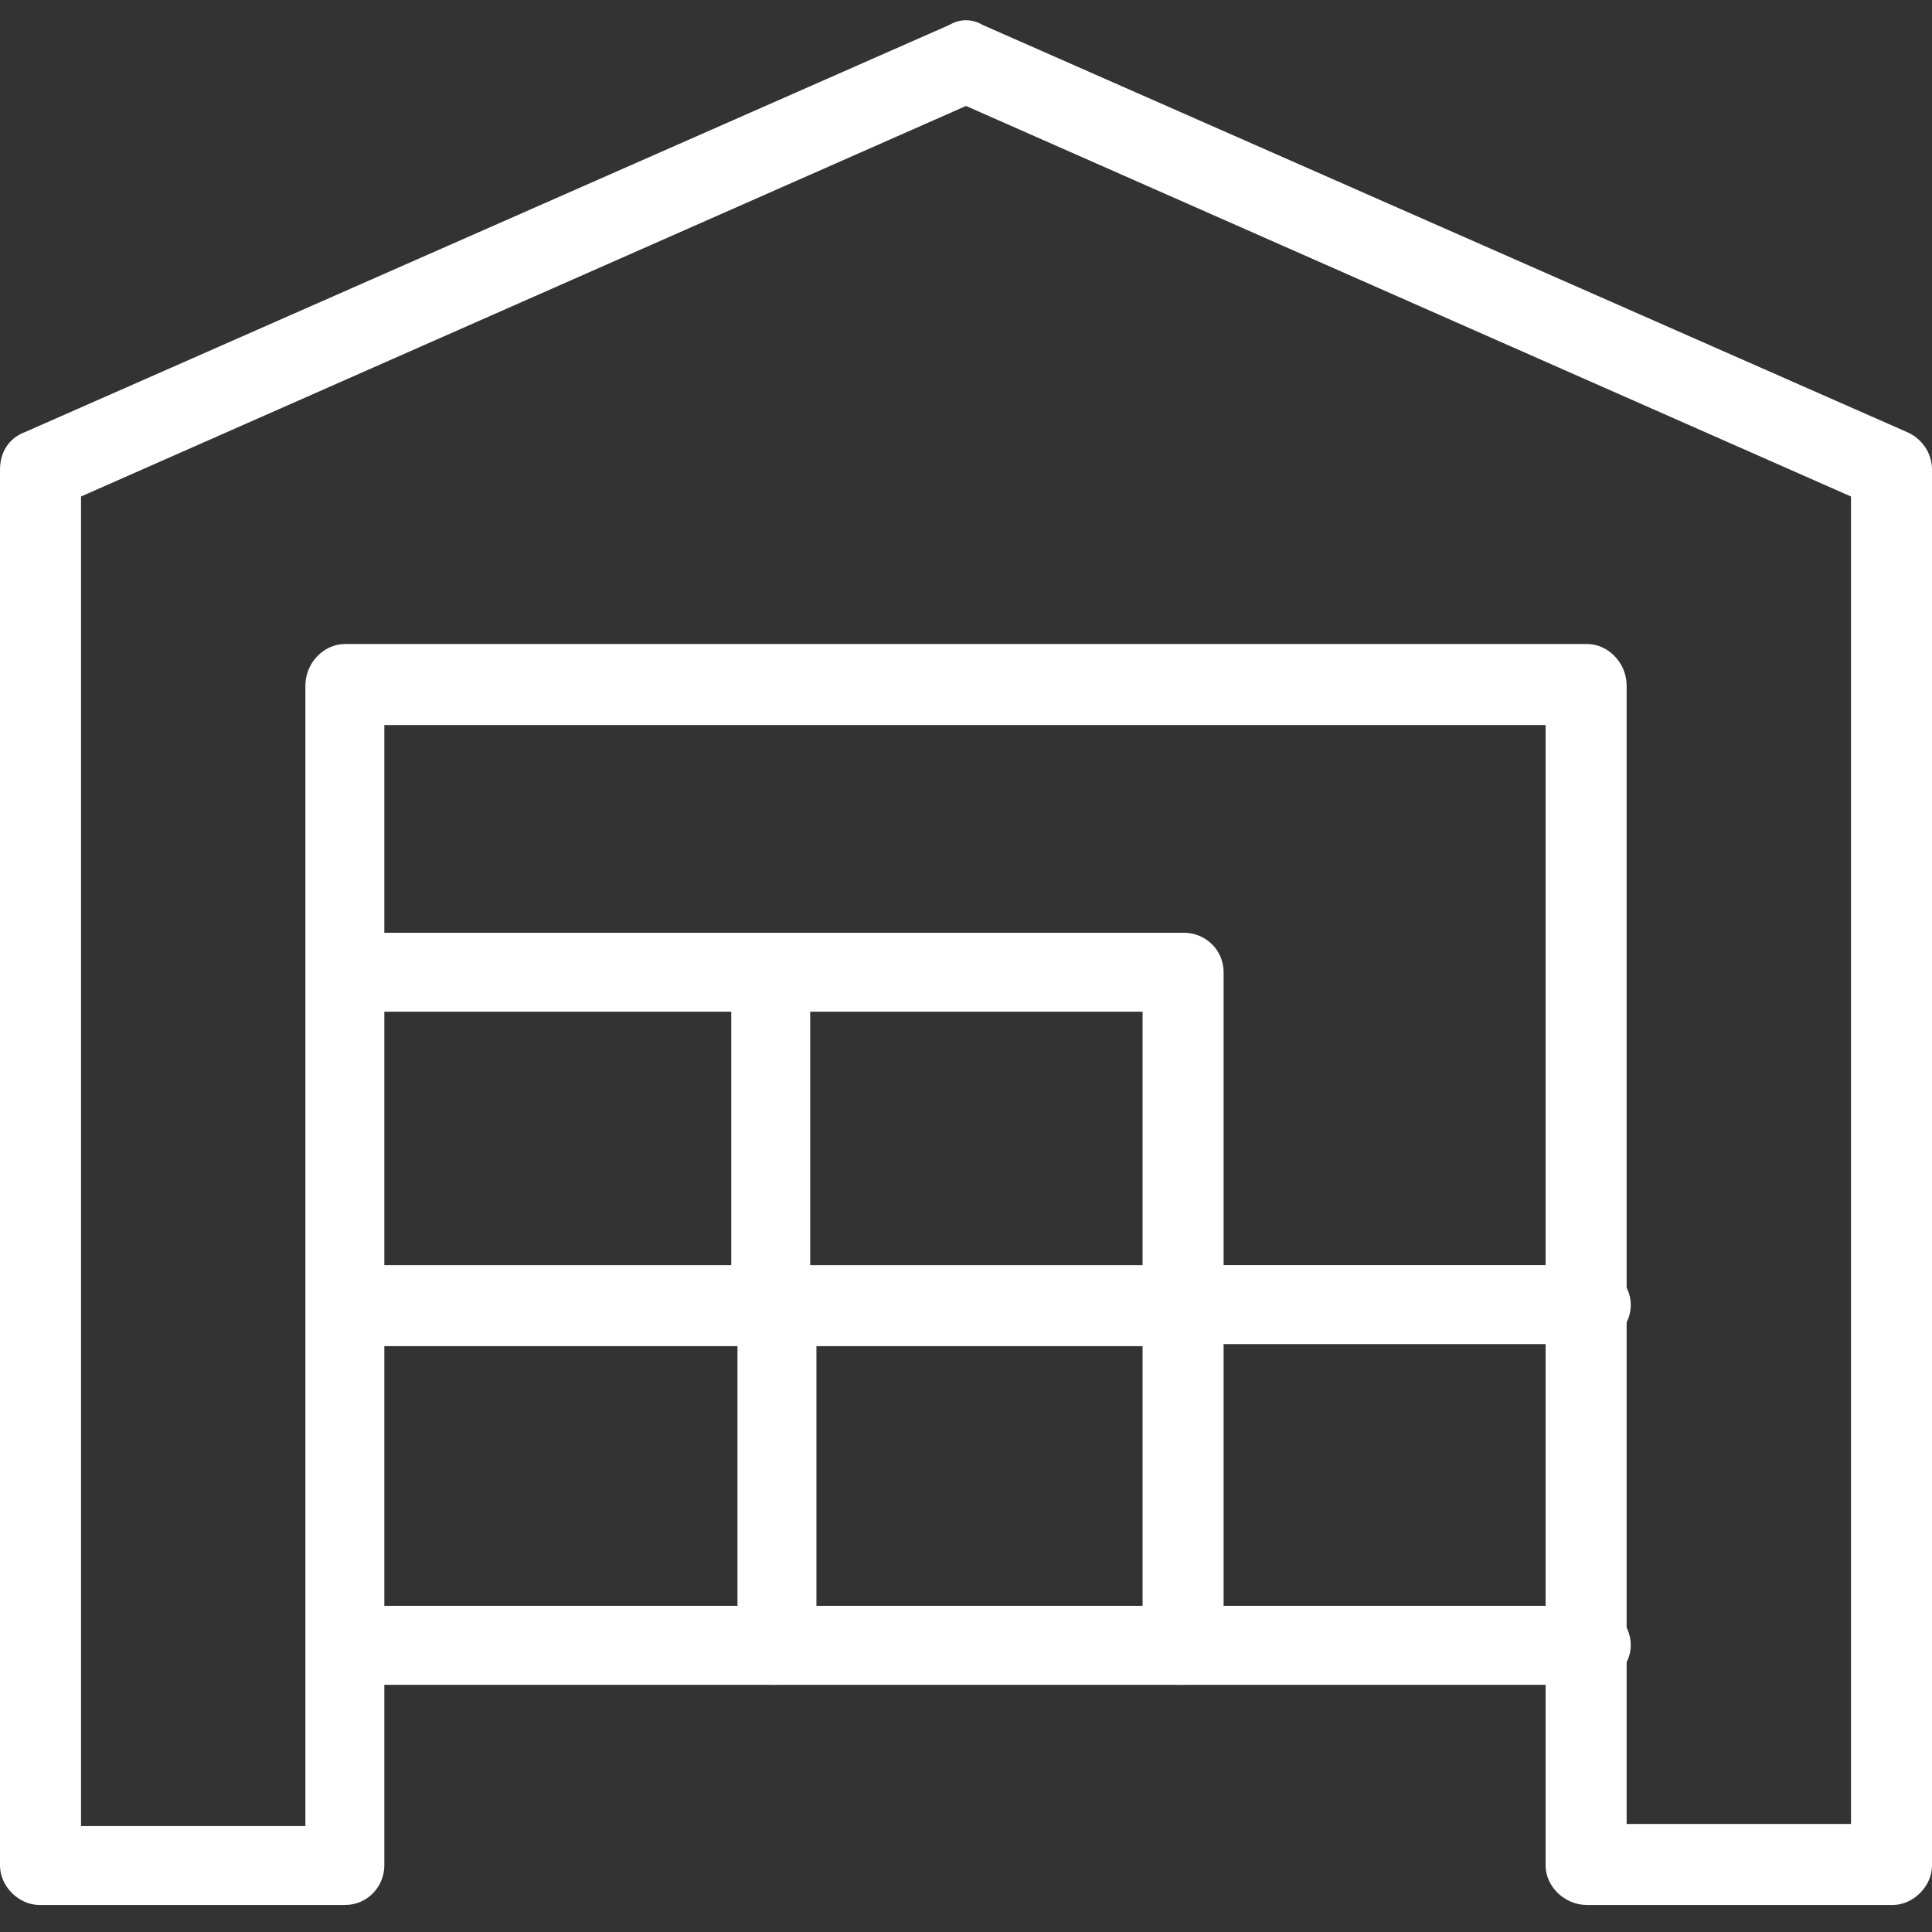
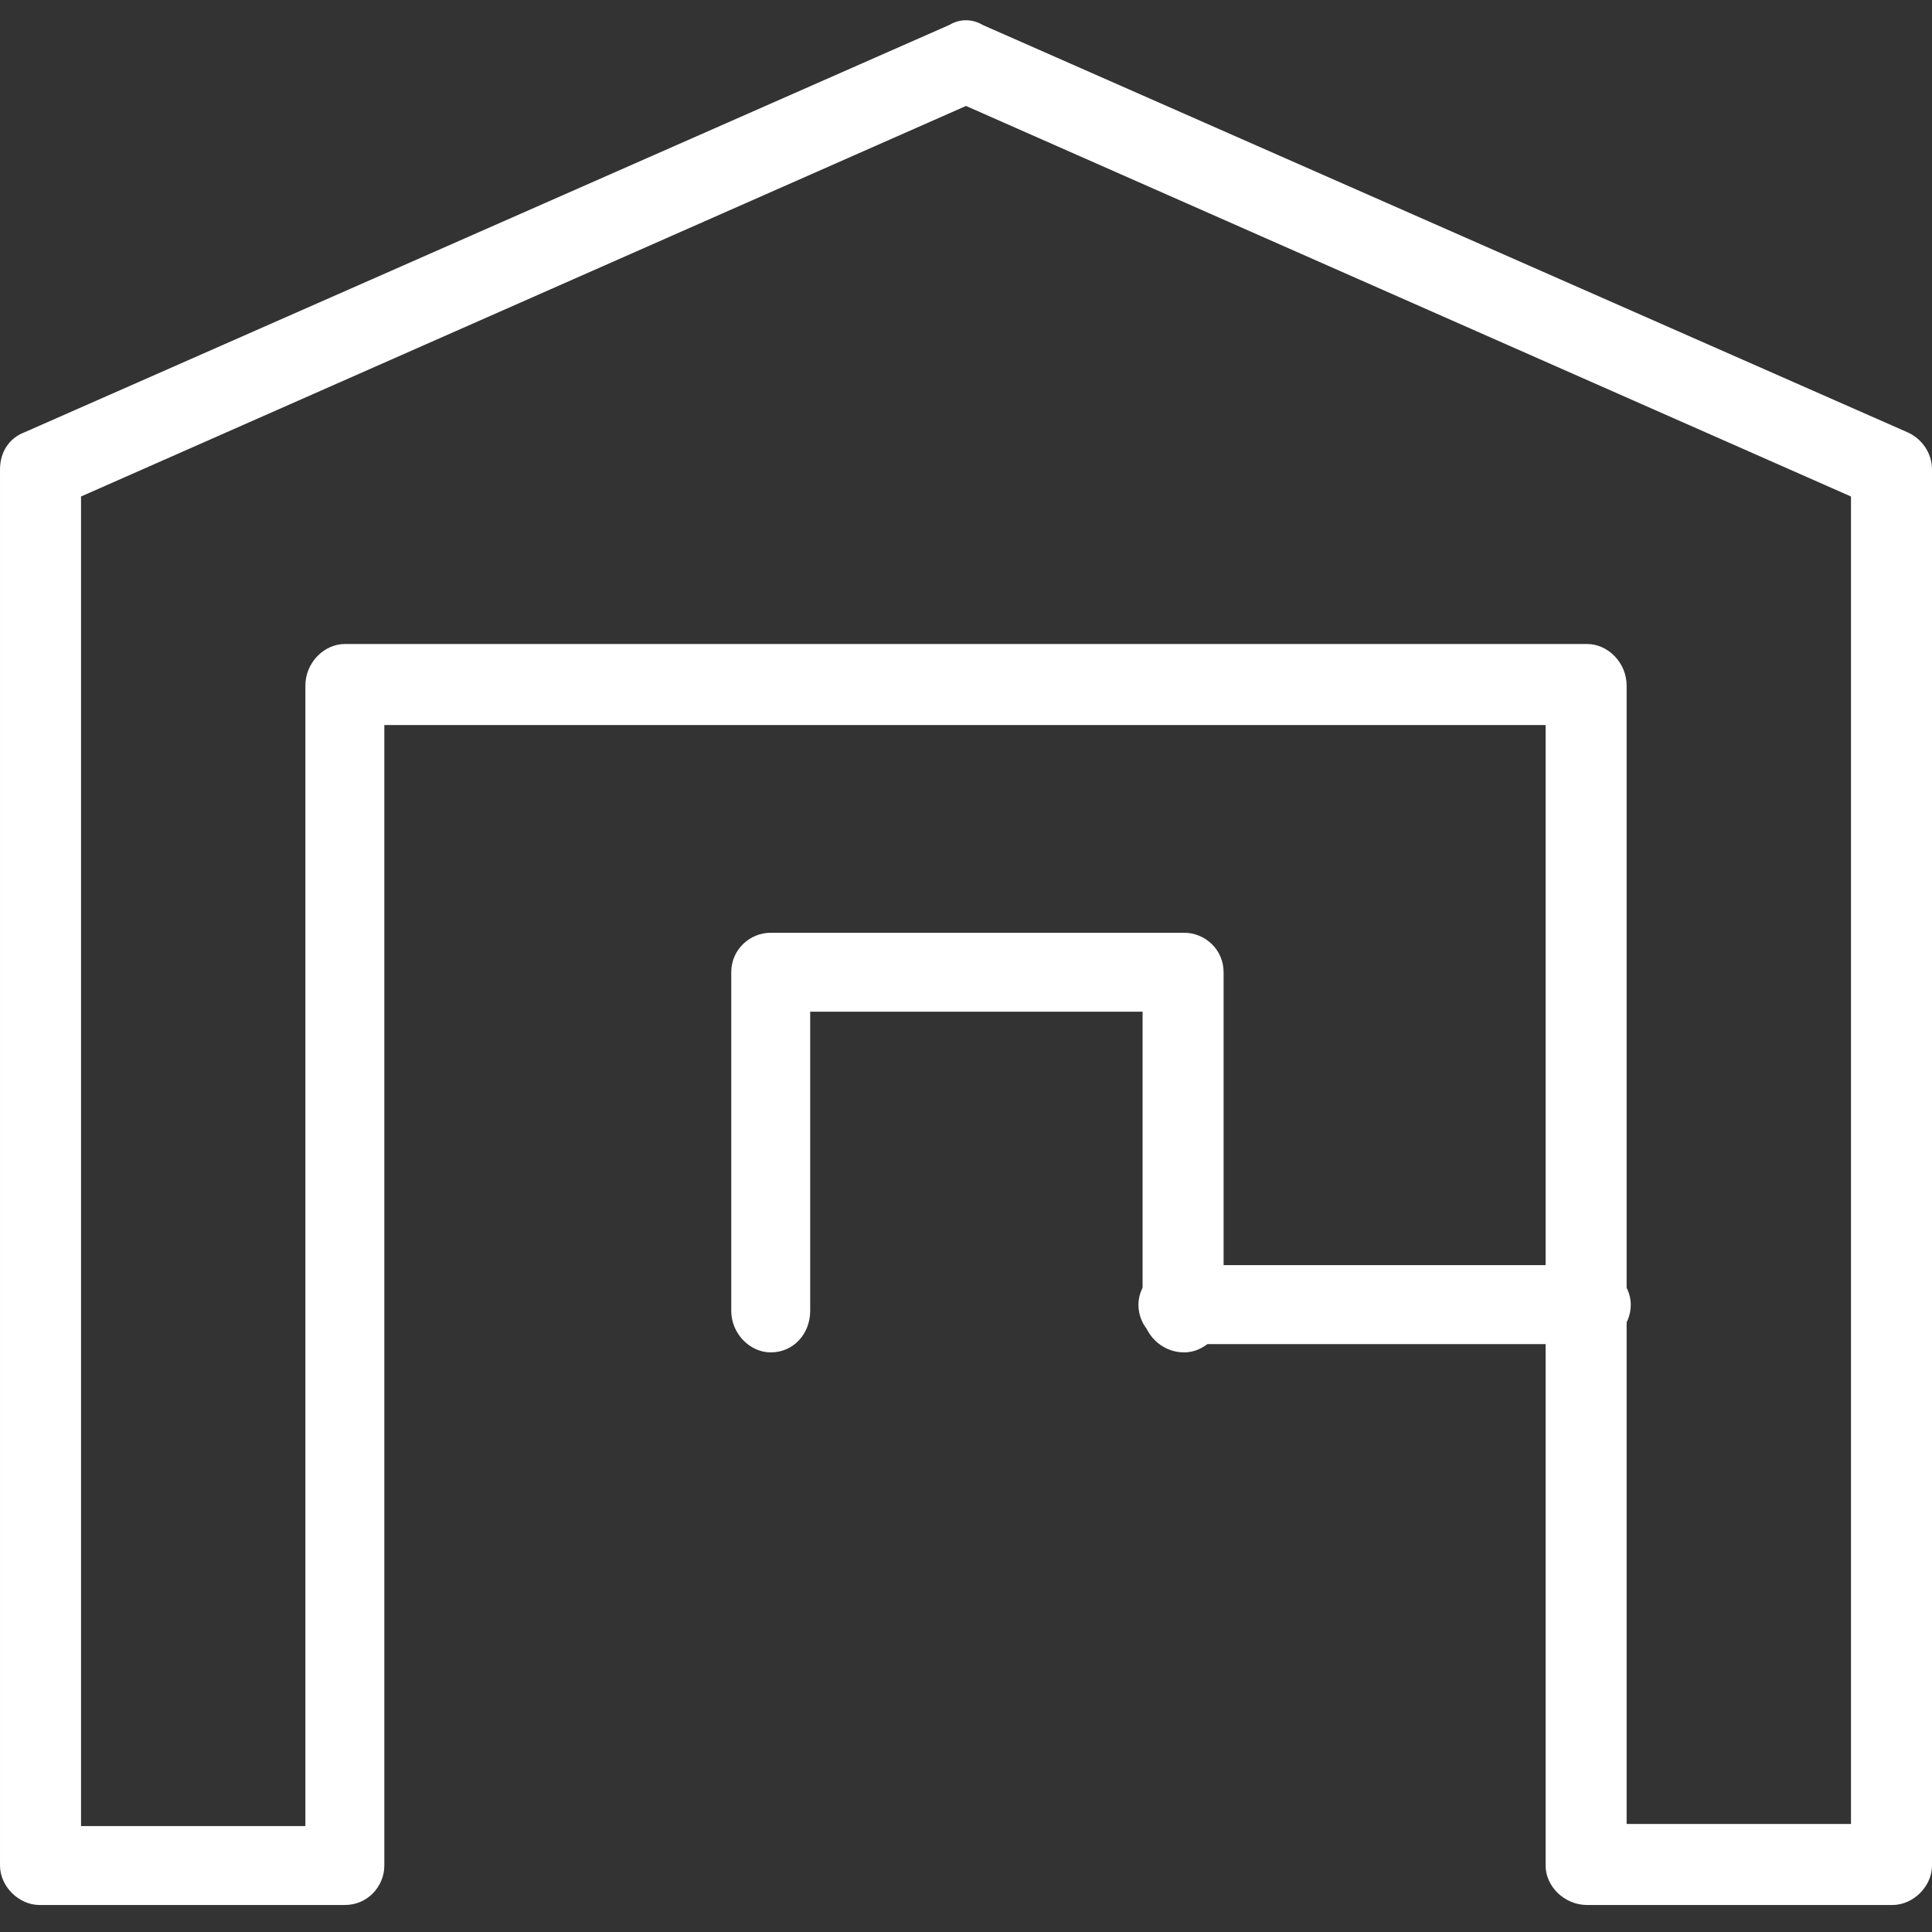
<svg xmlns="http://www.w3.org/2000/svg" version="1.2" viewBox="0 0 93 93" width="150" height="150">
  <rect x="0" y="0" width="93" height="93" fill="#333333" stroke="none" />
  <title>service-4-svg</title>
  <style>
		.s0 { fill: #ffffff } 
	</style>
  <g id="Layer">
    <path id="Layer" fill-rule="evenodd" class="s0" d="m91.1 91.7h-14.7c-1.1 0-2-0.9-2-1.9v-54.9h-55.9v54.9c0 1-0.8 1.9-1.9 1.9h-14.7c-1 0-1.9-0.9-1.9-1.9v-67.2c0-0.8 0.4-1.5 1.2-1.8l44.5-19.6c0.5-0.3 1.1-0.3 1.6 0l44.5 19.6c0.7 0.3 1.2 1 1.2 1.8v67.2c0 1-0.9 1.9-1.9 1.9zm-12.8-3.9h10.8v-63.9l-42.6-18.8-42.6 18.8v64h10.8v-54.9c0-1.1 0.9-2 1.9-2h59.8c1 0 1.9 0.9 1.9 2 0 0 0 54.9 0 54.8z" />
-     <path id="Layer" class="s0" d="m37.4 48.7h-19.9c-1 0-1.9-0.9-1.9-1.9 0-1.1 0.9-1.9 1.9-1.9h19.9c1 0 1.9 0.8 1.9 1.9 0 1-0.9 1.9-1.9 1.9z" />
    <path id="Layer" class="s0" d="m57 65.1c-1.1 0-2-0.9-2-2v-14.4h-16v14.4c0 1.1-0.8 2-1.9 2-1 0-1.9-0.9-1.9-2v-16.3c0-1.1 0.9-1.9 1.9-1.9h19.9c1 0 1.9 0.8 1.9 1.9v16.3c0 1.1-0.9 2-1.9 2z" />
-     <path id="Layer" class="s0" d="m37.4 81.1h-19.9c-1 0-1.9-0.9-1.9-1.9 0-1.1 0.9-1.9 1.9-1.9h18v-12.5h-18c-1 0-1.9-0.9-1.9-2 0-1 0.9-1.9 1.9-1.9h19.9c1 0 1.9 0.9 1.9 1.9v16.4c0 1.1-0.9 1.9-1.9 1.9z" />
-     <path id="Layer" class="s0" d="m57 81.1h-19.9c-1 0-1.9-0.9-1.9-1.9 0-1.1 0.9-1.9 1.9-1.9h17.9v-12.5h-17.9c-1 0-1.9-0.9-1.9-2 0-1 0.9-1.9 1.9-1.9h19.9c1 0 1.9 0.9 1.9 1.9v16.4c0 1.1-0.9 1.9-1.9 1.9z" />
    <path id="Layer" class="s0" d="m76.6 64.7h-19.9c-1 0-1.9-0.8-1.9-1.9 0-1 0.9-1.9 1.9-1.9h19.9c1 0 1.9 0.9 1.9 1.9 0 1.1-0.9 1.9-1.9 1.9z" />
-     <path id="Layer" class="s0" d="m76.6 81.1h-19.9c-1 0-1.9-0.9-1.9-1.9 0-1.1 0.9-1.9 1.9-1.9h19.9c1 0 1.9 0.8 1.9 1.9 0 1-0.9 1.9-1.9 1.9z" />
  </g>
</svg>